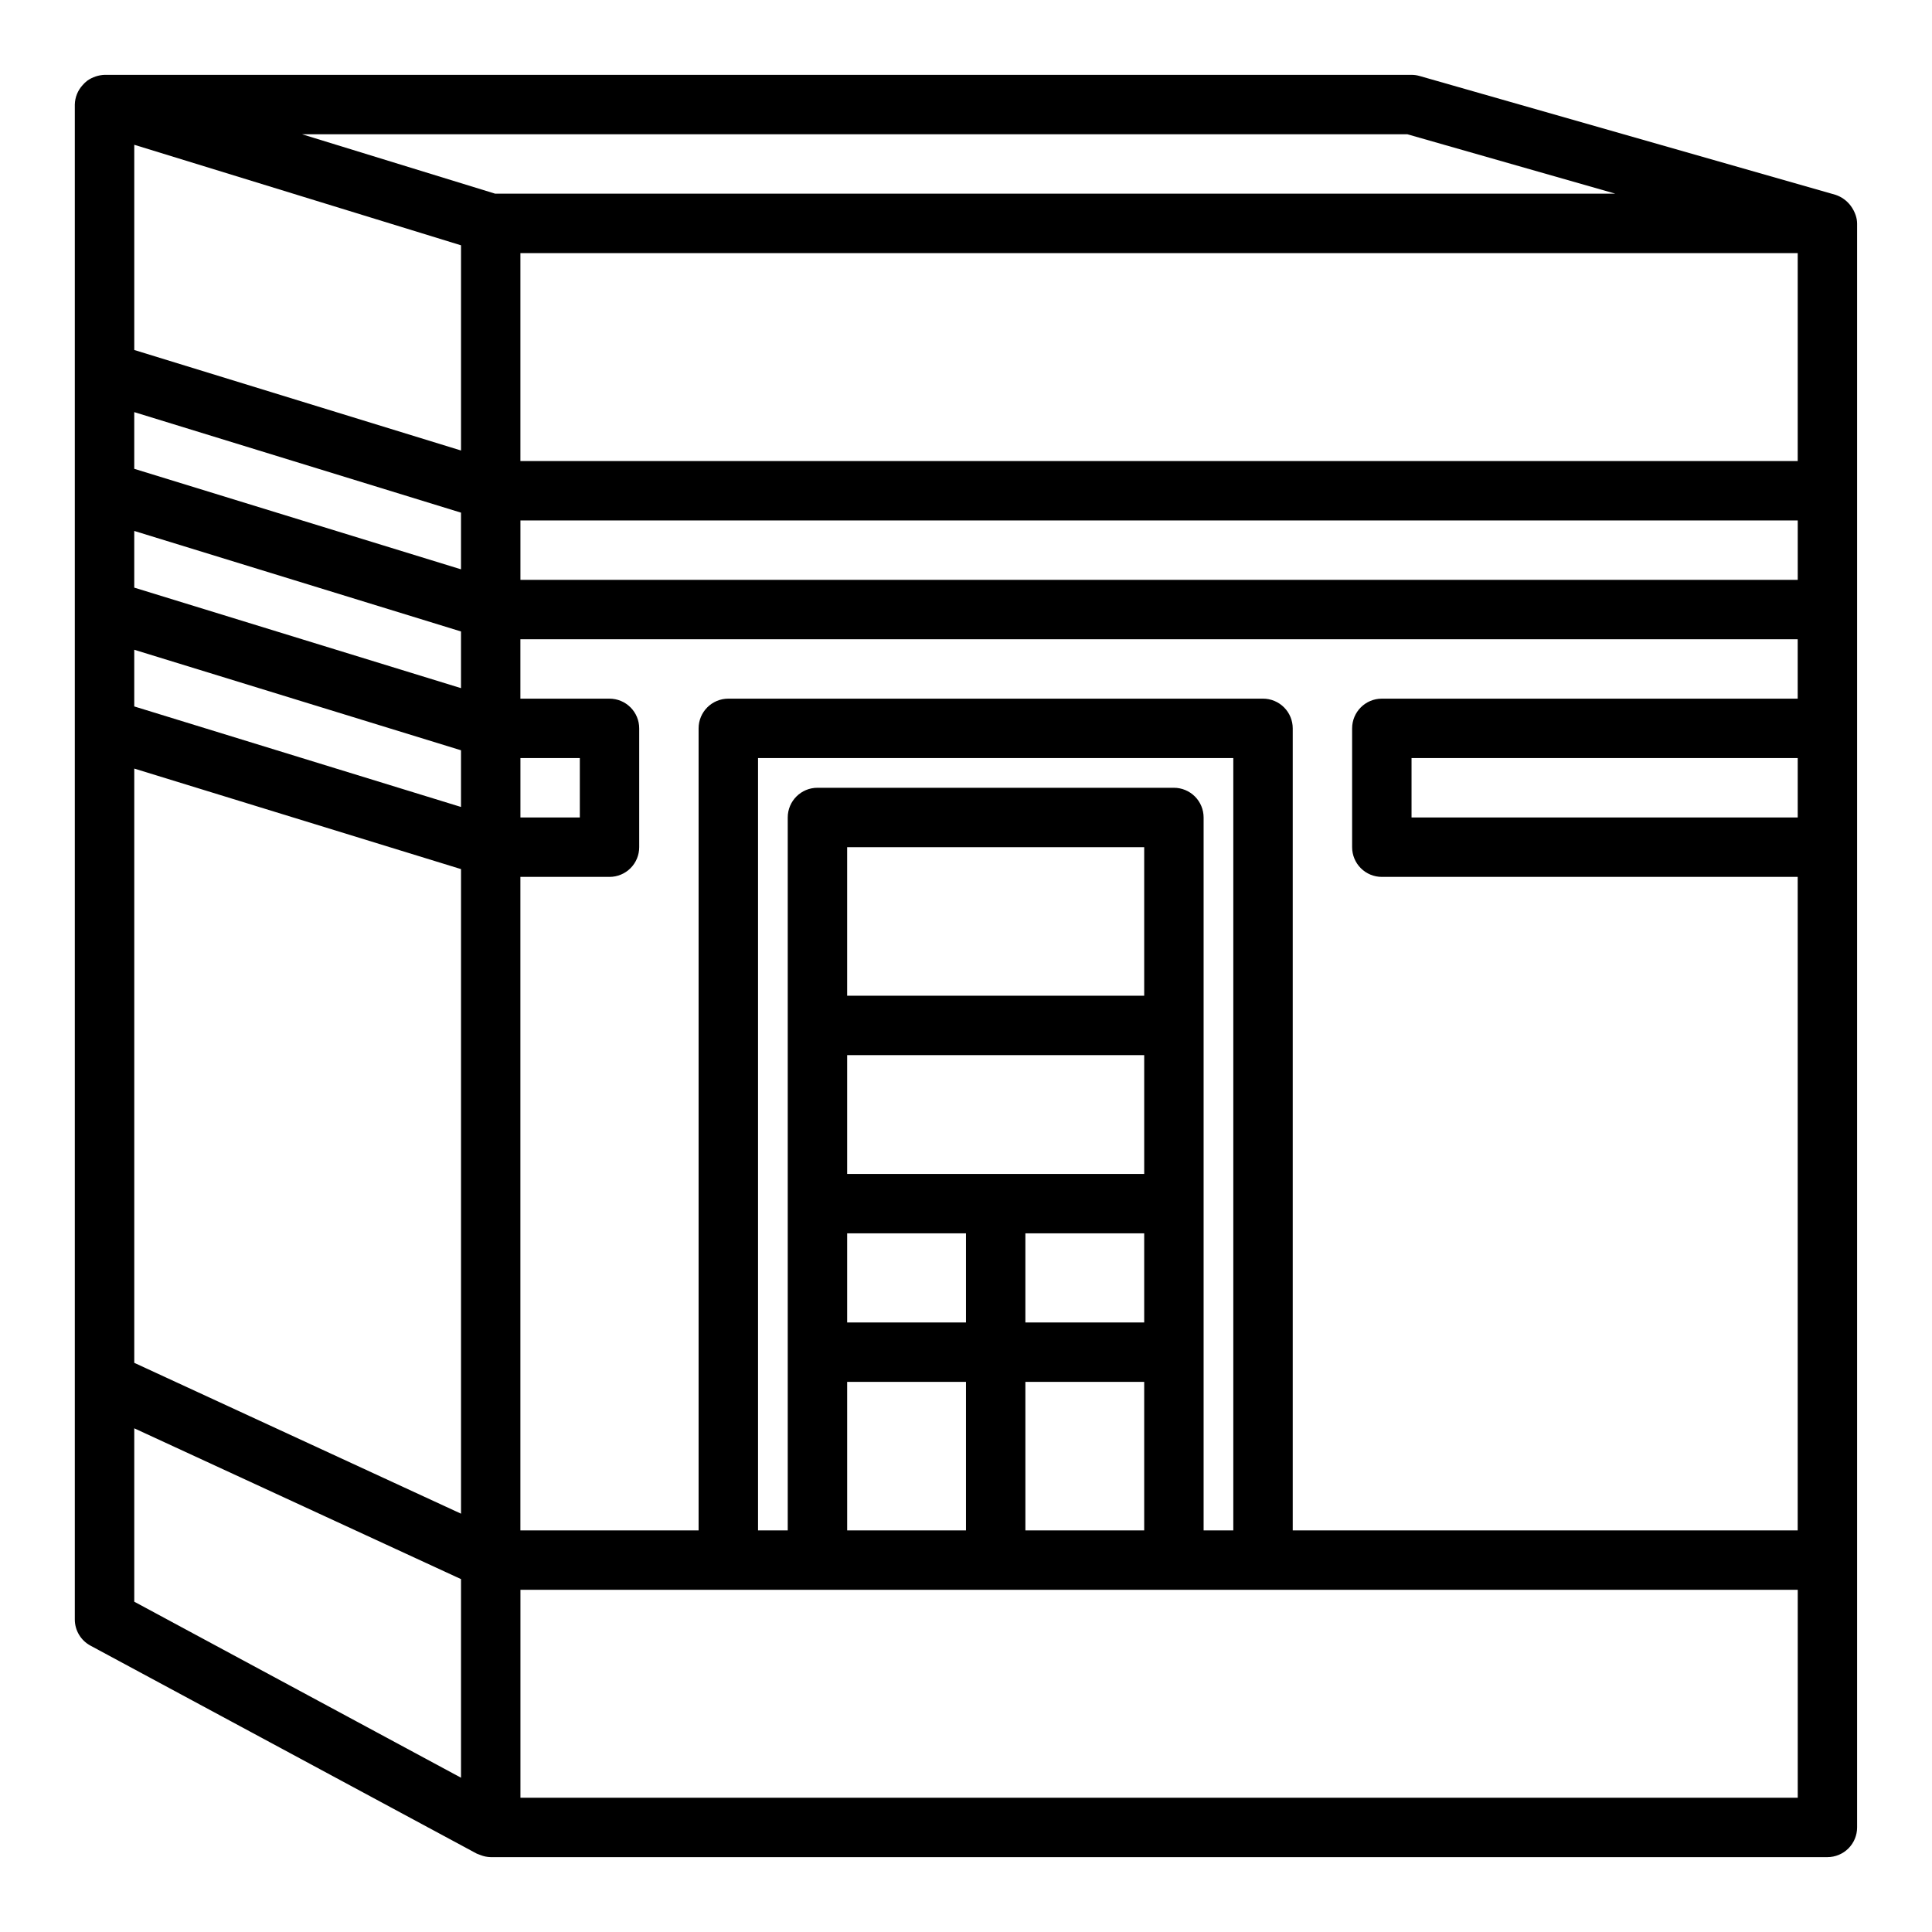
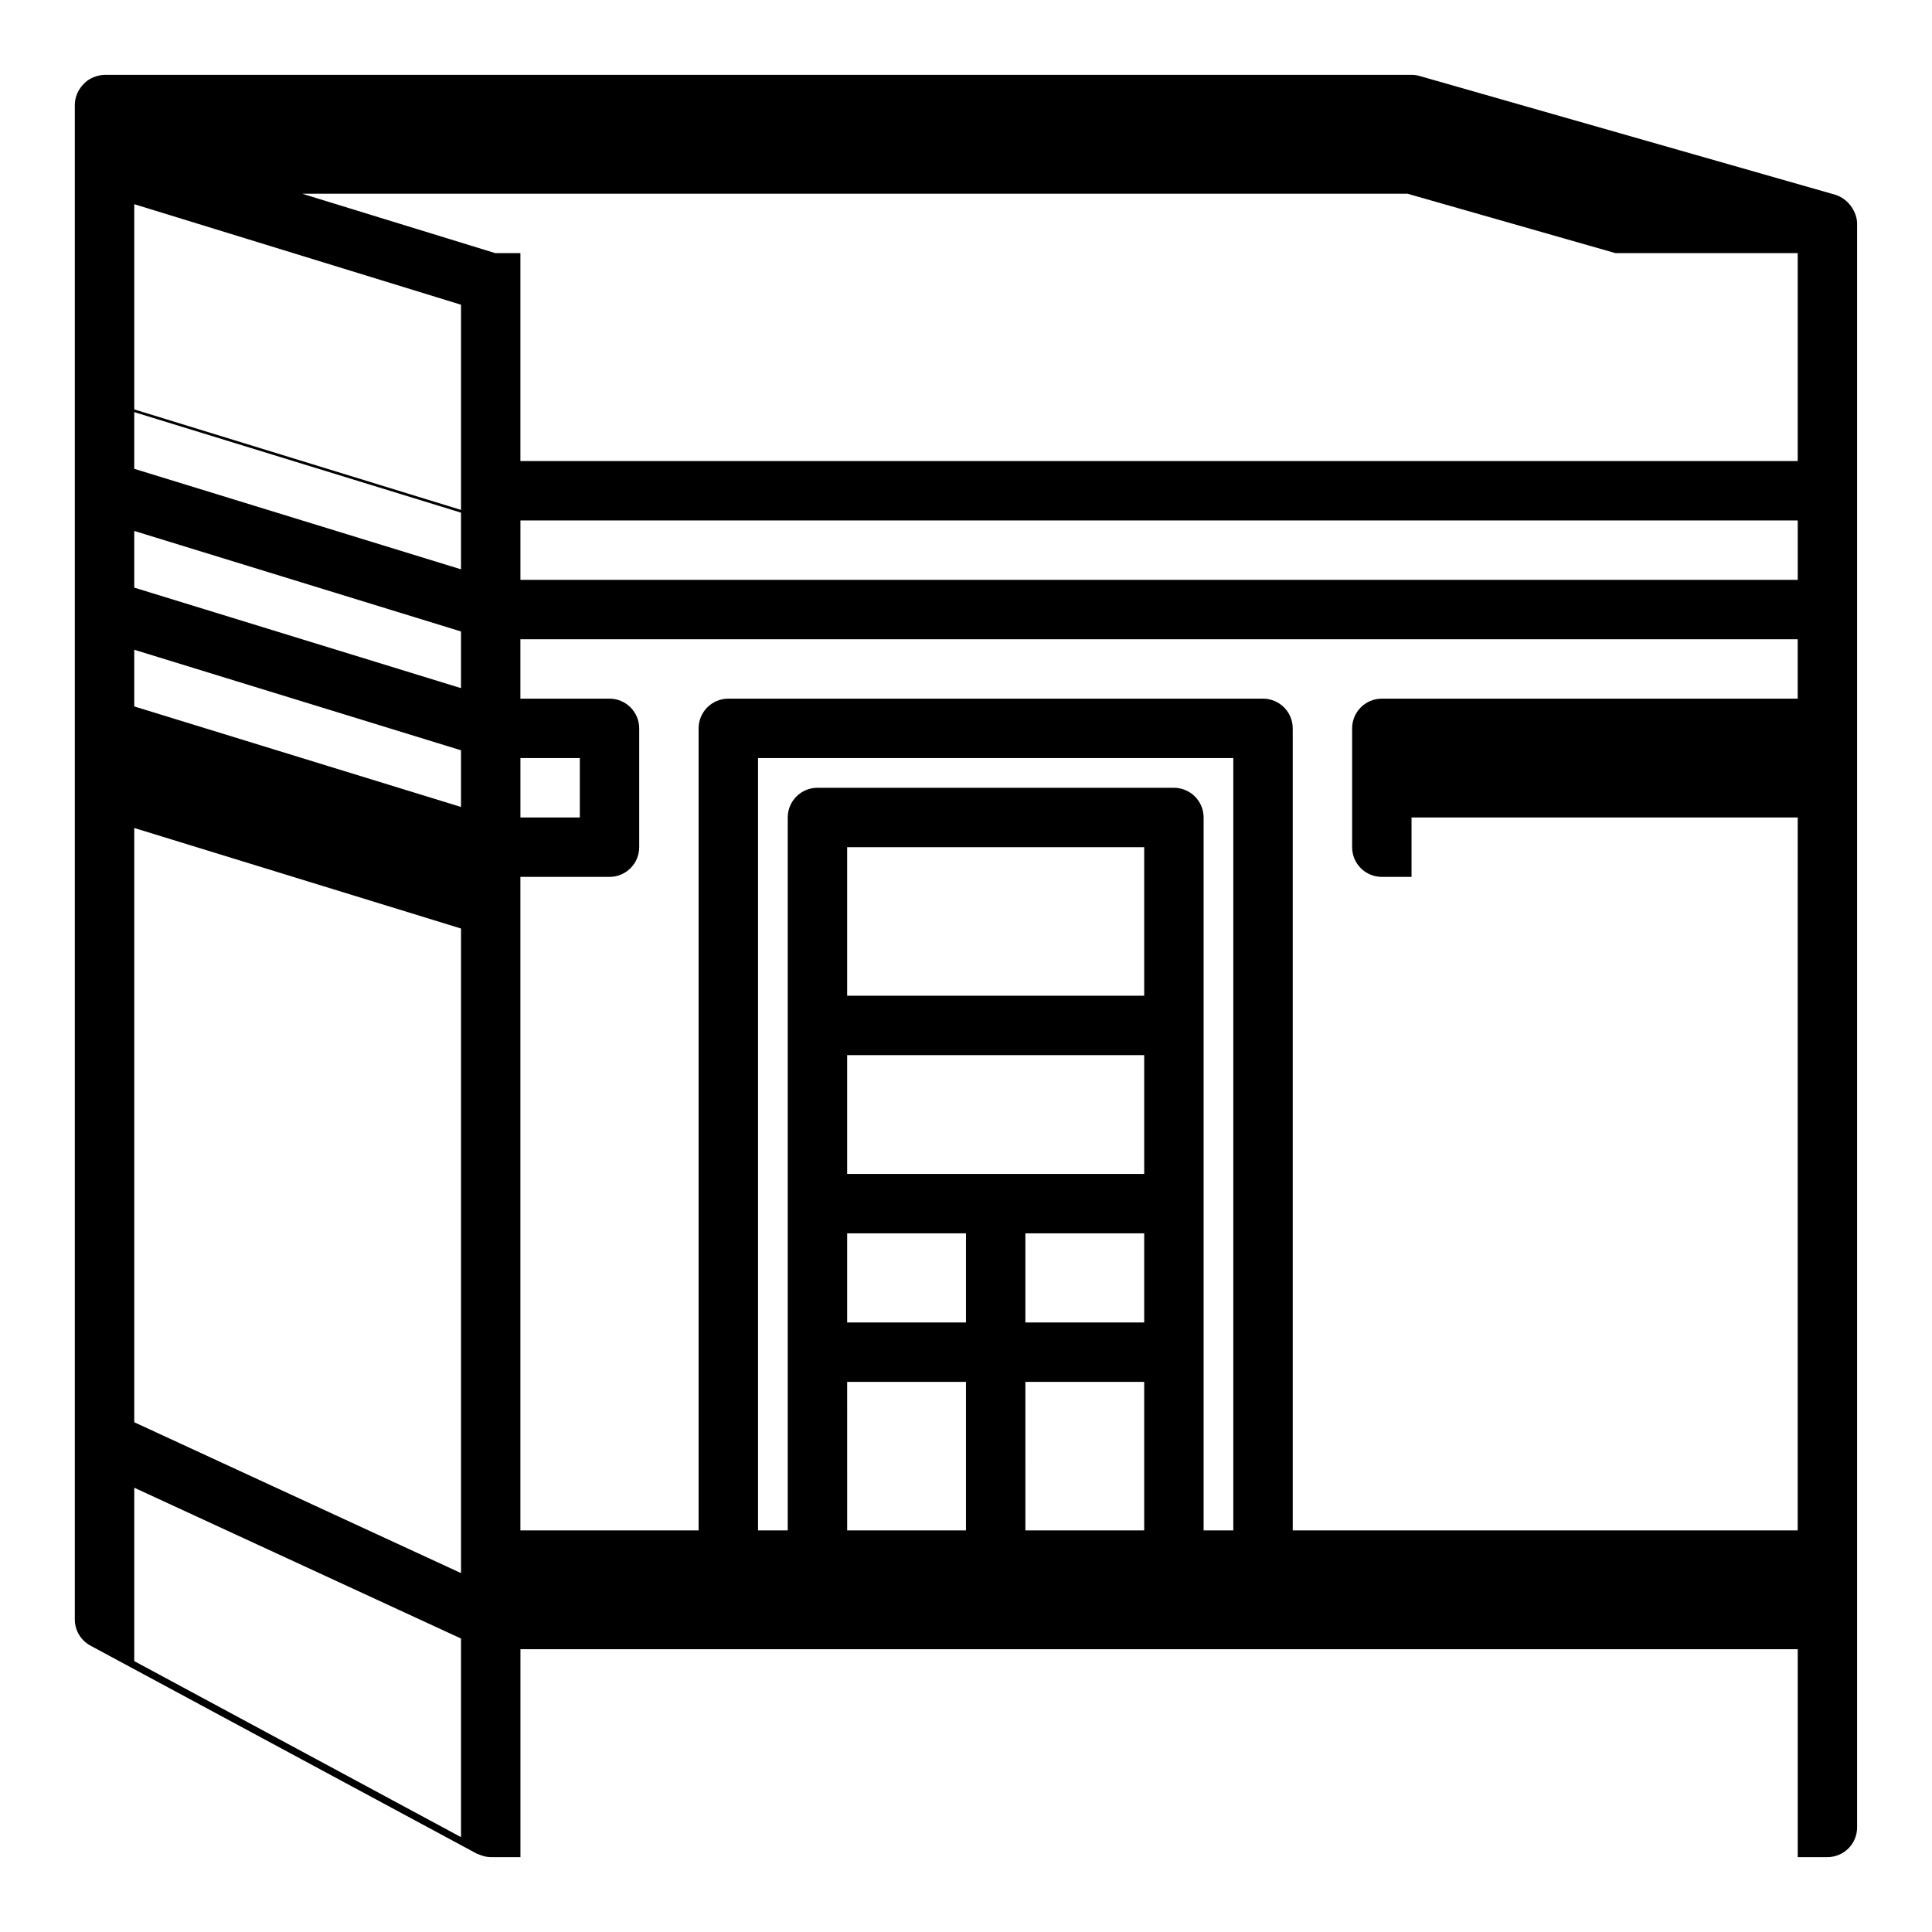
<svg xmlns="http://www.w3.org/2000/svg" fill="#000000" width="800px" height="800px" version="1.1" viewBox="144 144 512 512">
-   <path d="m635.8 201.12c-0.305-0.922-0.754-1.789-1.328-2.566-1.016-1.363-2.422-2.383-4.031-2.922l-110.21-31.488h-0.004c-0.699-0.203-1.426-0.309-2.156-0.309h-346.37c-1.625 0.066-3.199 0.594-4.535 1.52-0.465 0.348-0.887 0.746-1.262 1.191-1.297 1.41-2.035 3.246-2.078 5.164v401.47c0.004 2.894 1.594 5.555 4.141 6.926l102.34 55.105c0.141 0.078 0.293 0.102 0.441 0.172 0.148 0.07 0.379 0.148 0.574 0.219l0.004 0.004c0.863 0.344 1.785 0.531 2.715 0.551h354.24c2.086 0 4.09-0.832 5.566-2.305 1.473-1.477 2.305-3.481 2.305-5.566v-425.09c-0.012-0.707-0.133-1.41-0.355-2.078zm-172.83 348.45v-188.93c0-2.086-0.832-4.09-2.309-5.566-1.477-1.473-3.477-2.305-5.566-2.305h-94.465c-4.348 0-7.871 3.523-7.871 7.871v188.93h-7.871v-204.67h125.95v204.67zm-47.23 0-0.004-39.359h31.488v39.359zm-47.23 0-0.004-39.359h31.488v39.359zm78.715-94.465h-78.719v-31.488h78.719zm-78.719 15.746h31.488v23.617l-31.488-0.004zm47.23 0h31.488v23.617l-31.488-0.004zm31.488-62.977h-78.719v-39.359h78.719zm31.488-78.719-141.7-0.004c-4.348 0-7.875 3.527-7.875 7.875v212.54h-47.23v-173.18h23.617c2.086 0 4.09-0.828 5.566-2.305 1.477-1.477 2.305-3.481 2.305-5.566v-31.488c0-2.09-0.828-4.09-2.305-5.566-1.477-1.477-3.481-2.309-5.566-2.309h-23.617v-15.742h338.5v15.742h-110.21c-4.348 0-7.871 3.527-7.871 7.875v31.488c0 2.086 0.828 4.09 2.305 5.566s3.477 2.305 5.566 2.305h110.21v173.18h-133.82v-212.54c0-2.09-0.828-4.09-2.305-5.566-1.477-1.477-3.481-2.309-5.566-2.309zm141.7-62.977h-338.5v-55.105h338.5zm-354.24 28.699-86.594-26.637v-15.023l86.594 26.641zm-86.594 21.316 86.594 26.641v15.02l-86.594-26.641zm102.34 28.703h15.742v15.742h-15.742zm-102.34-45.168v-15.023l86.594 26.641v15.02zm102.34-17.809h338.5v15.742l-338.5 0.004zm-15.742-18.531-86.594-26.637v-54.383l86.594 26.641zm-86.594 84.293 86.594 26.641v170.82l-86.594-39.977zm440.83-2.785v15.742h-102.34v-15.742zm-48.332-149.57h-296.86l-51.168-15.742h292.92zm-392.5 327.19 86.594 39.965v52.633l-86.594-46.648zm102.34 97.902v-55.102h338.5v55.105z" />
+   <path d="m635.8 201.12c-0.305-0.922-0.754-1.789-1.328-2.566-1.016-1.363-2.422-2.383-4.031-2.922l-110.21-31.488h-0.004c-0.699-0.203-1.426-0.309-2.156-0.309h-346.37c-1.625 0.066-3.199 0.594-4.535 1.52-0.465 0.348-0.887 0.746-1.262 1.191-1.297 1.41-2.035 3.246-2.078 5.164v401.47c0.004 2.894 1.594 5.555 4.141 6.926l102.34 55.105c0.141 0.078 0.293 0.102 0.441 0.172 0.148 0.07 0.379 0.148 0.574 0.219l0.004 0.004c0.863 0.344 1.785 0.531 2.715 0.551h354.24c2.086 0 4.09-0.832 5.566-2.305 1.473-1.477 2.305-3.481 2.305-5.566v-425.09c-0.012-0.707-0.133-1.41-0.355-2.078zm-172.83 348.45v-188.93c0-2.086-0.832-4.09-2.309-5.566-1.477-1.473-3.477-2.305-5.566-2.305h-94.465c-4.348 0-7.871 3.523-7.871 7.871v188.93h-7.871v-204.67h125.95v204.67zm-47.23 0-0.004-39.359h31.488v39.359zm-47.23 0-0.004-39.359h31.488v39.359zm78.715-94.465h-78.719v-31.488h78.719zm-78.719 15.746h31.488v23.617l-31.488-0.004zm47.23 0h31.488v23.617l-31.488-0.004zm31.488-62.977h-78.719v-39.359h78.719zm31.488-78.719-141.7-0.004c-4.348 0-7.875 3.527-7.875 7.875v212.54h-47.23v-173.18h23.617c2.086 0 4.09-0.828 5.566-2.305 1.477-1.477 2.305-3.481 2.305-5.566v-31.488c0-2.09-0.828-4.09-2.305-5.566-1.477-1.477-3.481-2.309-5.566-2.309h-23.617v-15.742h338.5v15.742h-110.21c-4.348 0-7.871 3.527-7.871 7.875v31.488c0 2.086 0.828 4.09 2.305 5.566s3.477 2.305 5.566 2.305h110.21v173.18h-133.82v-212.54c0-2.09-0.828-4.09-2.305-5.566-1.477-1.477-3.481-2.309-5.566-2.309zm141.7-62.977h-338.5v-55.105h338.5zm-354.24 28.699-86.594-26.637v-15.023l86.594 26.641zm-86.594 21.316 86.594 26.641v15.02l-86.594-26.641zm102.34 28.703h15.742v15.742h-15.742zm-102.34-45.168v-15.023l86.594 26.641v15.02zm102.34-17.809h338.5v15.742l-338.5 0.004m-15.742-18.531-86.594-26.637v-54.383l86.594 26.641zm-86.594 84.293 86.594 26.641v170.82l-86.594-39.977zm440.83-2.785v15.742h-102.34v-15.742zm-48.332-149.57h-296.86l-51.168-15.742h292.92zm-392.5 327.19 86.594 39.965v52.633l-86.594-46.648zm102.34 97.902v-55.102h338.5v55.105z" />
</svg>